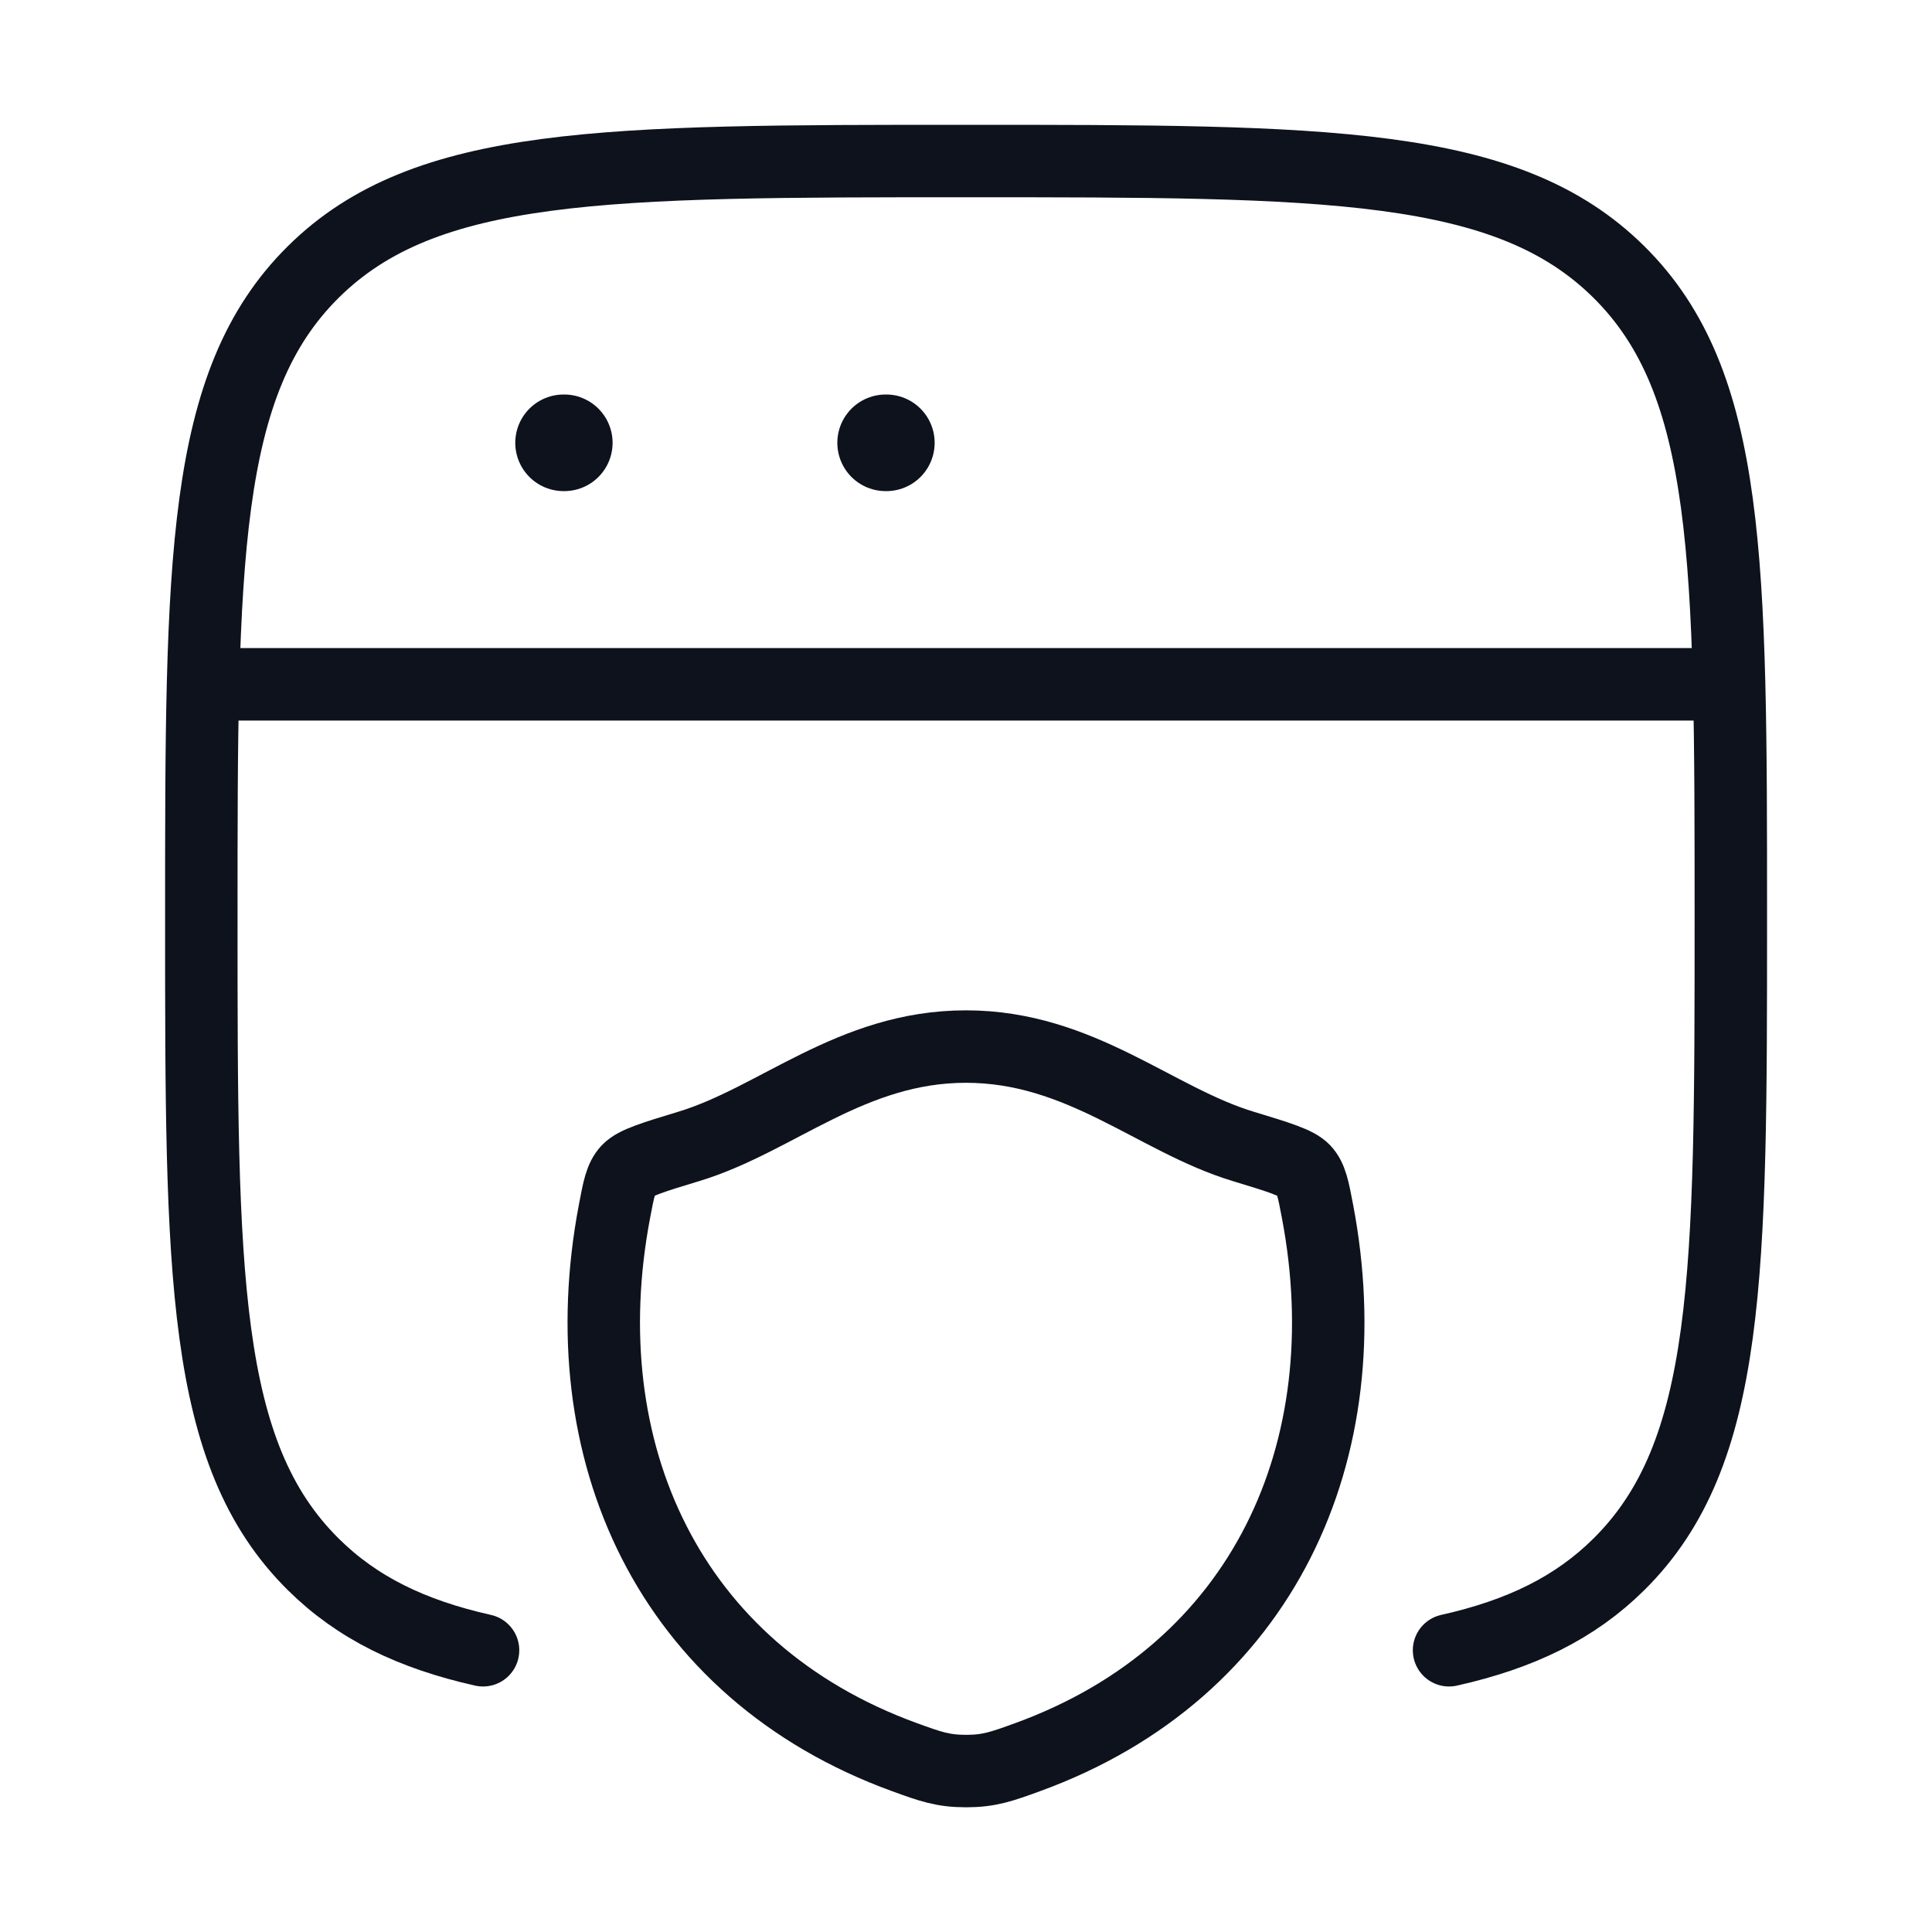
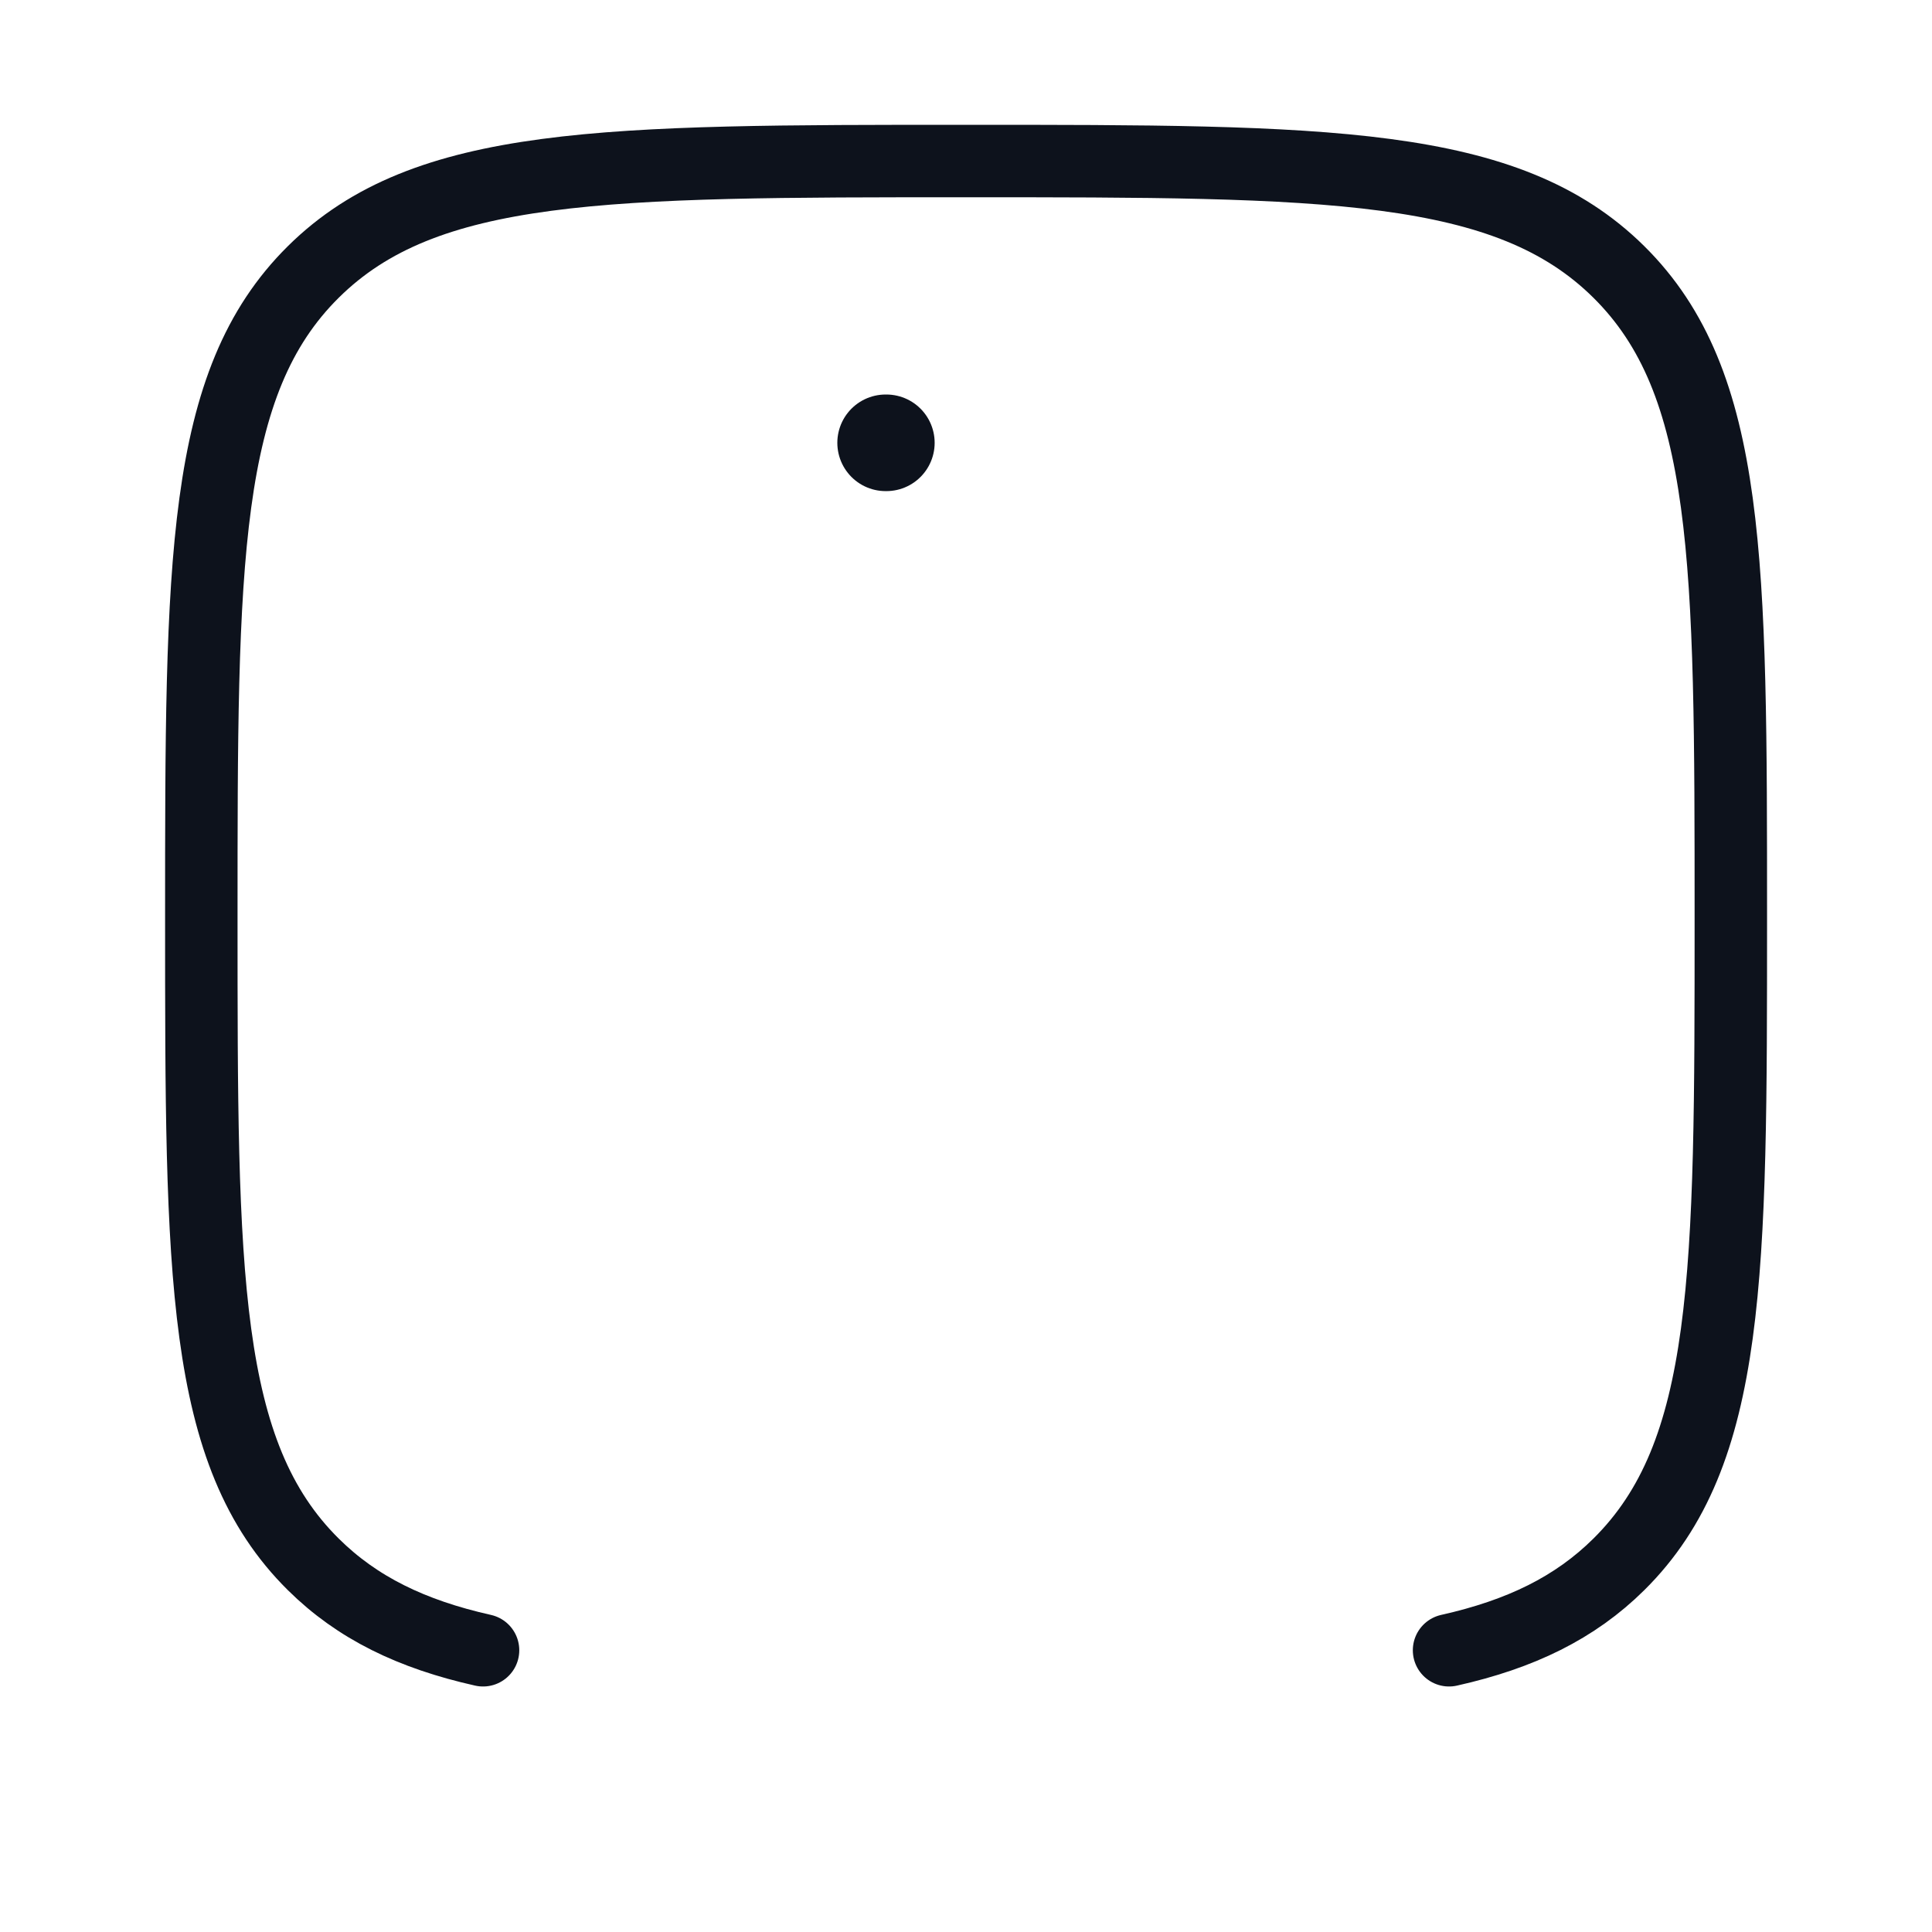
<svg xmlns="http://www.w3.org/2000/svg" width="40" height="40" viewBox="0 0 40 40" fill="none">
  <path d="M30.001 34.167C31.483 33.835 32.608 33.288 33.516 32.389C35.835 30.093 35.835 26.398 35.835 19.009C35.835 11.62 35.835 7.925 33.516 5.63C31.197 3.334 27.465 3.334 20.001 3.334C12.537 3.334 8.805 3.334 6.487 5.63C4.168 7.925 4.168 11.62 4.168 19.009C4.168 26.398 4.168 30.093 6.487 32.389C7.395 33.288 8.52 33.835 10.001 34.167" stroke="#0D121C" stroke-width="1.5" stroke-linecap="round" />
-   <path d="M4.168 14.168L35.835 14.168" stroke="#0D121C" stroke-width="1.5" stroke-linejoin="round" />
-   <path d="M11.668 9.168H11.683" stroke="#0D121C" stroke-width="2" stroke-linecap="round" stroke-linejoin="round" />
  <path d="M18.336 9.168H18.351" stroke="#0D121C" stroke-width="2" stroke-linecap="round" stroke-linejoin="round" />
-   <path d="M19.999 21.668C17.624 21.668 16.084 23.182 14.264 23.734C13.523 23.959 13.153 24.071 13.003 24.229C12.853 24.387 12.809 24.618 12.722 25.081C11.783 30.027 13.835 34.601 18.729 36.381C19.255 36.572 19.518 36.668 20.001 36.668C20.484 36.668 20.747 36.572 21.273 36.381C26.167 34.601 28.217 30.027 27.278 25.081C27.19 24.618 27.146 24.387 26.997 24.229C26.847 24.071 26.477 23.959 25.736 23.734C23.915 23.182 22.373 21.668 19.999 21.668Z" stroke="#0D121C" stroke-width="1.5" stroke-linecap="round" stroke-linejoin="round" />
</svg>